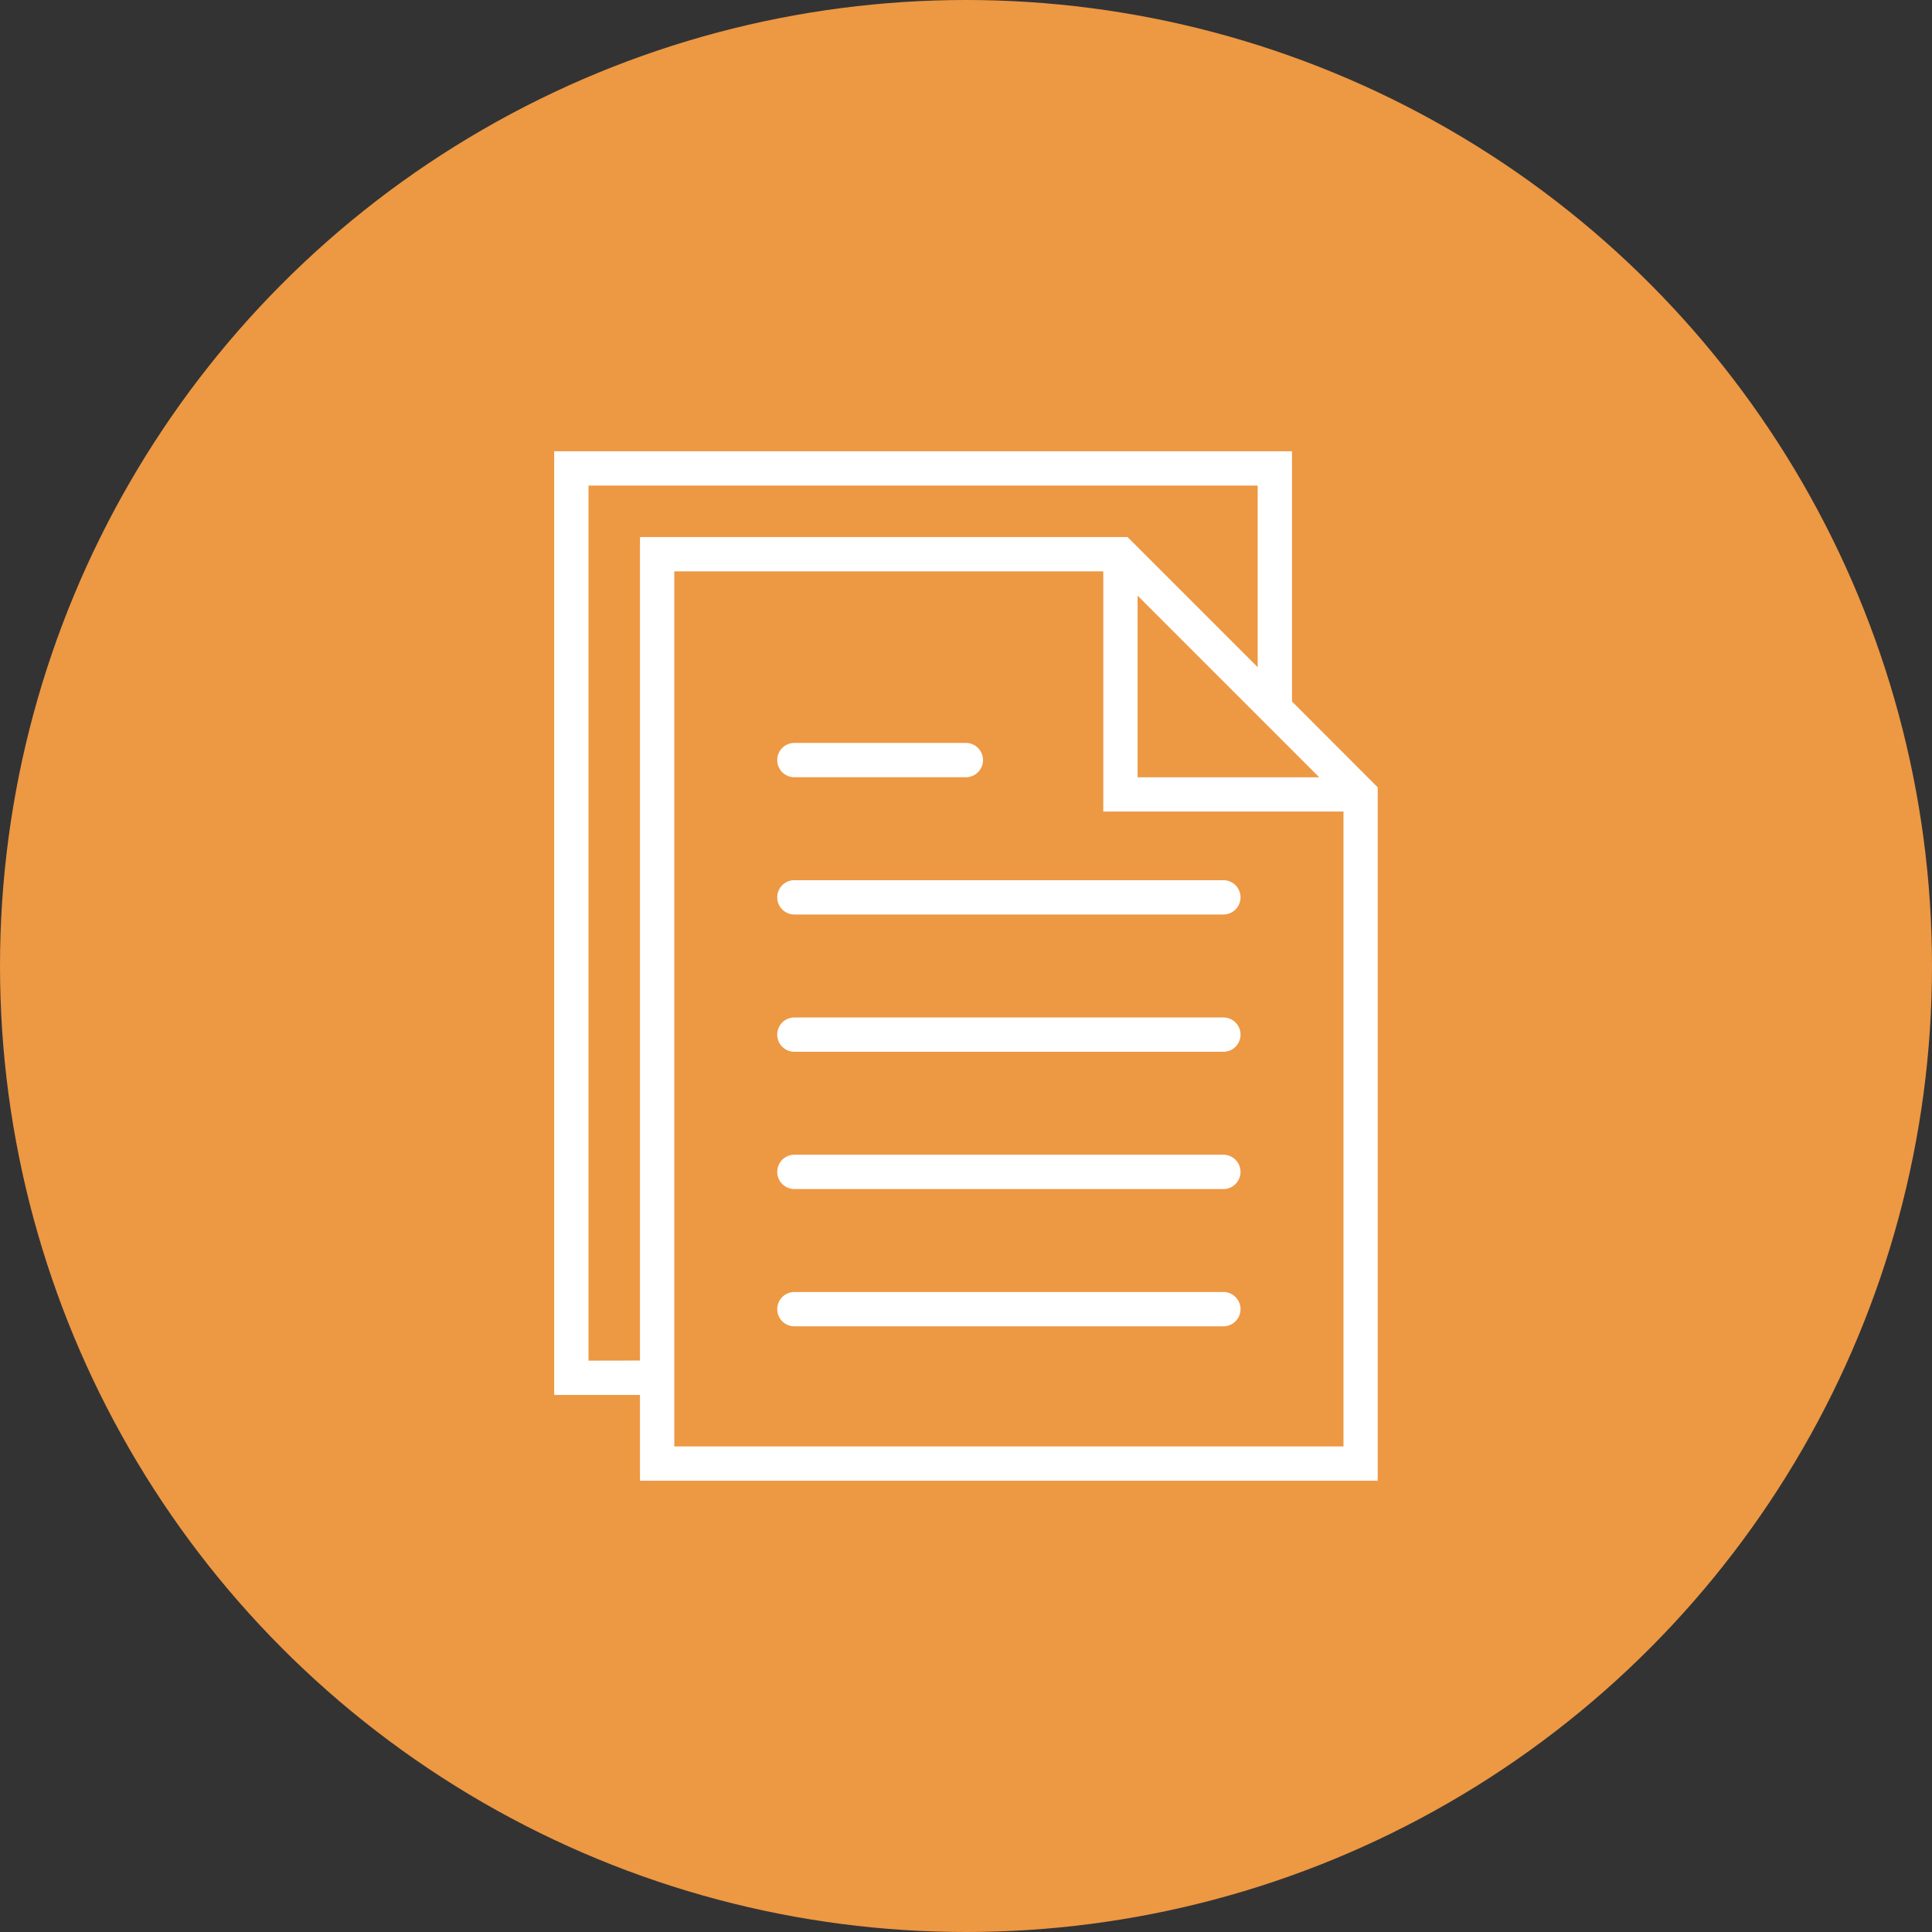
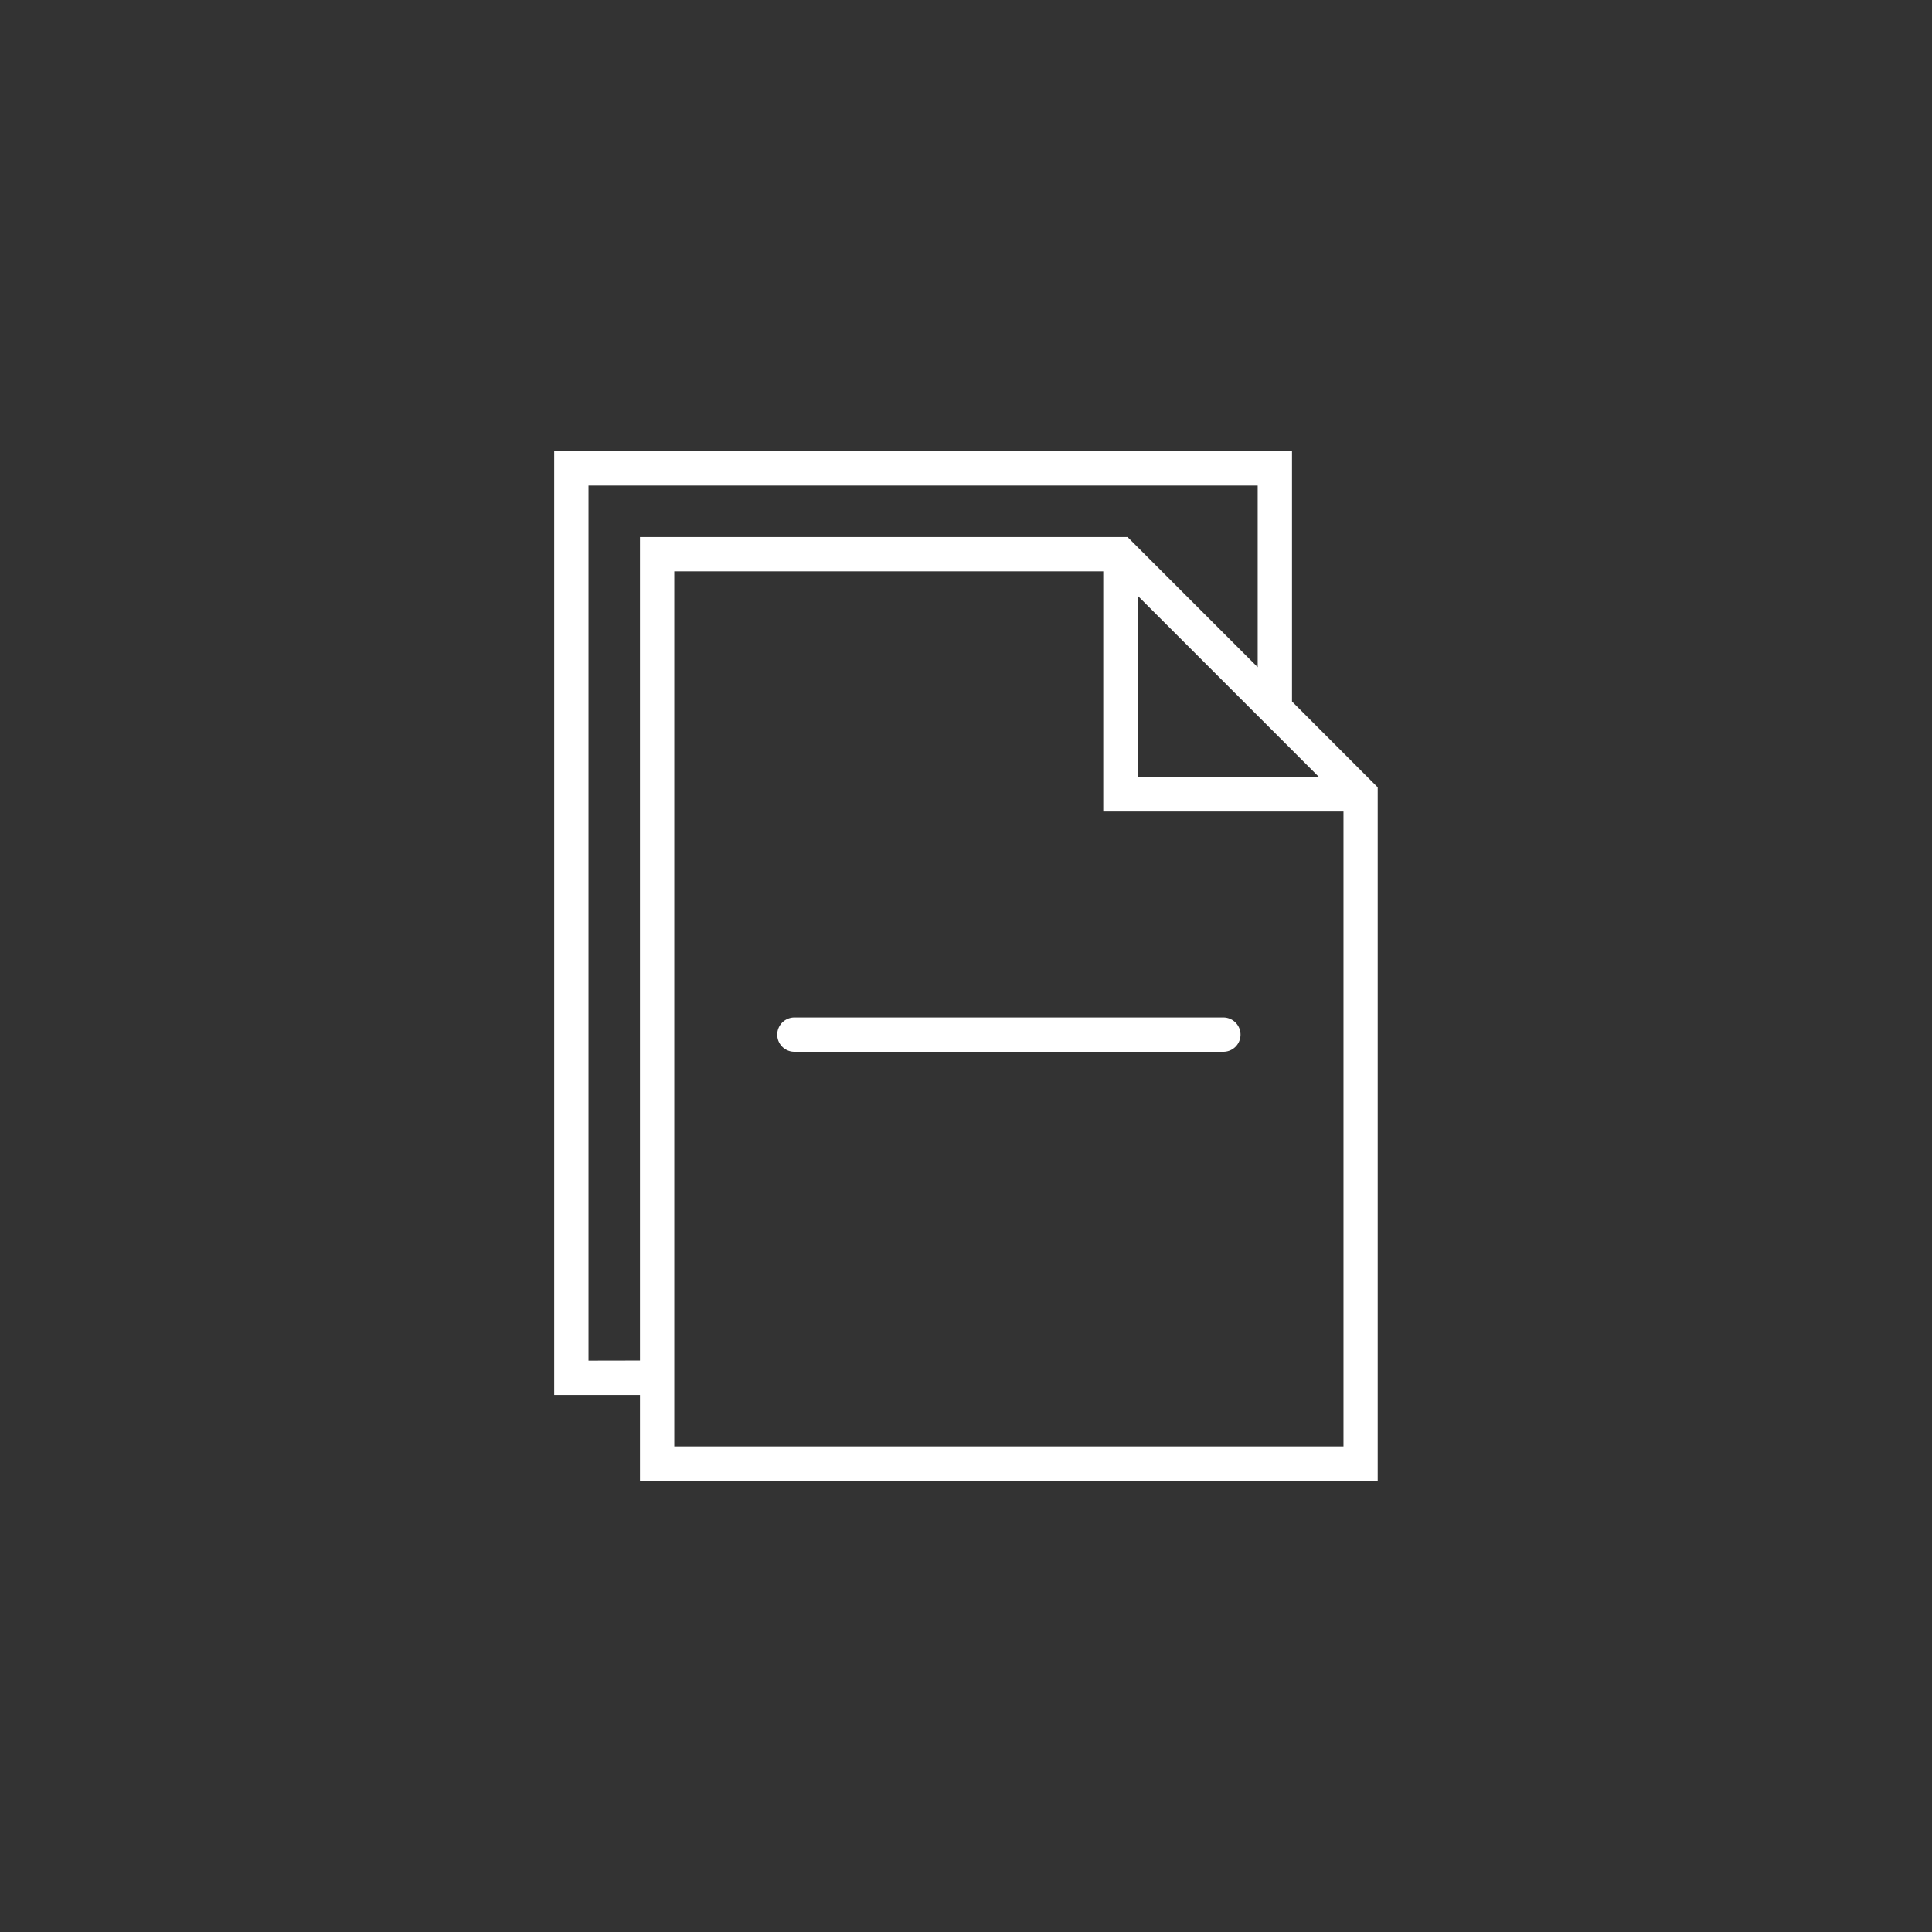
<svg xmlns="http://www.w3.org/2000/svg" width="80" height="80" viewBox="0 0 80 80">
  <rect x="0" y="0" width="80" height="80" fill="#333333" stroke="none" />
  <g id="Group_39" data-name="Group 39" transform="translate(-912 -1526)">
    <g id="Group_124" data-name="Group 124">
-       <circle id="Ellipse_9" data-name="Ellipse 9" cx="40" cy="40" r="40" transform="translate(912 1526)" fill="#ed9843" />
      <g id="file" transform="translate(928.948 1544.685)">
-         <path id="Path_113" data-name="Path 113" d="M37.473,25H19.71a.71.71,0,1,0,0,1.421H37.473a.71.71,0,1,0,0-1.421Z" transform="translate(-3.764 -7.238)" fill="#fff" />
-         <path id="Path_114" data-name="Path 114" d="M19.71,18.421h7.1a.71.71,0,1,0,0-1.421h-7.1a.71.71,0,1,0,0,1.421Z" transform="translate(-3.764 -4.922)" fill="#fff" />
        <path id="Path_115" data-name="Path 115" d="M37.473,33H19.71a.71.71,0,1,0,0,1.421H37.473a.71.71,0,0,0,0-1.421Z" transform="translate(-3.764 -9.554)" fill="#fff" />
-         <path id="Path_116" data-name="Path 116" d="M37.473,41H19.71a.71.71,0,1,0,0,1.421H37.473a.71.71,0,0,0,0-1.421Z" transform="translate(-3.764 -11.87)" fill="#fff" />
-         <path id="Path_117" data-name="Path 117" d="M37.473,49H19.71a.71.71,0,1,0,0,1.421H37.473a.71.71,0,1,0,0-1.421Z" transform="translate(-3.764 -14.186)" fill="#fff" />
        <path id="Path_118" data-name="Path 118" d="M36.551,10.363V0H6V39.077H9.552v3.552H40.1V13.916ZM30.157,5.978l6.394,6.394L37.678,13.5H30.157ZM7.421,37.656V1.421H35.13V8.942l-5.39-5.39H9.552v34.1Zm3.552,3.552V4.973H28.736V14.92h9.947V41.208Z" fill="#fff" />
      </g>
    </g>
  </g>
</svg>